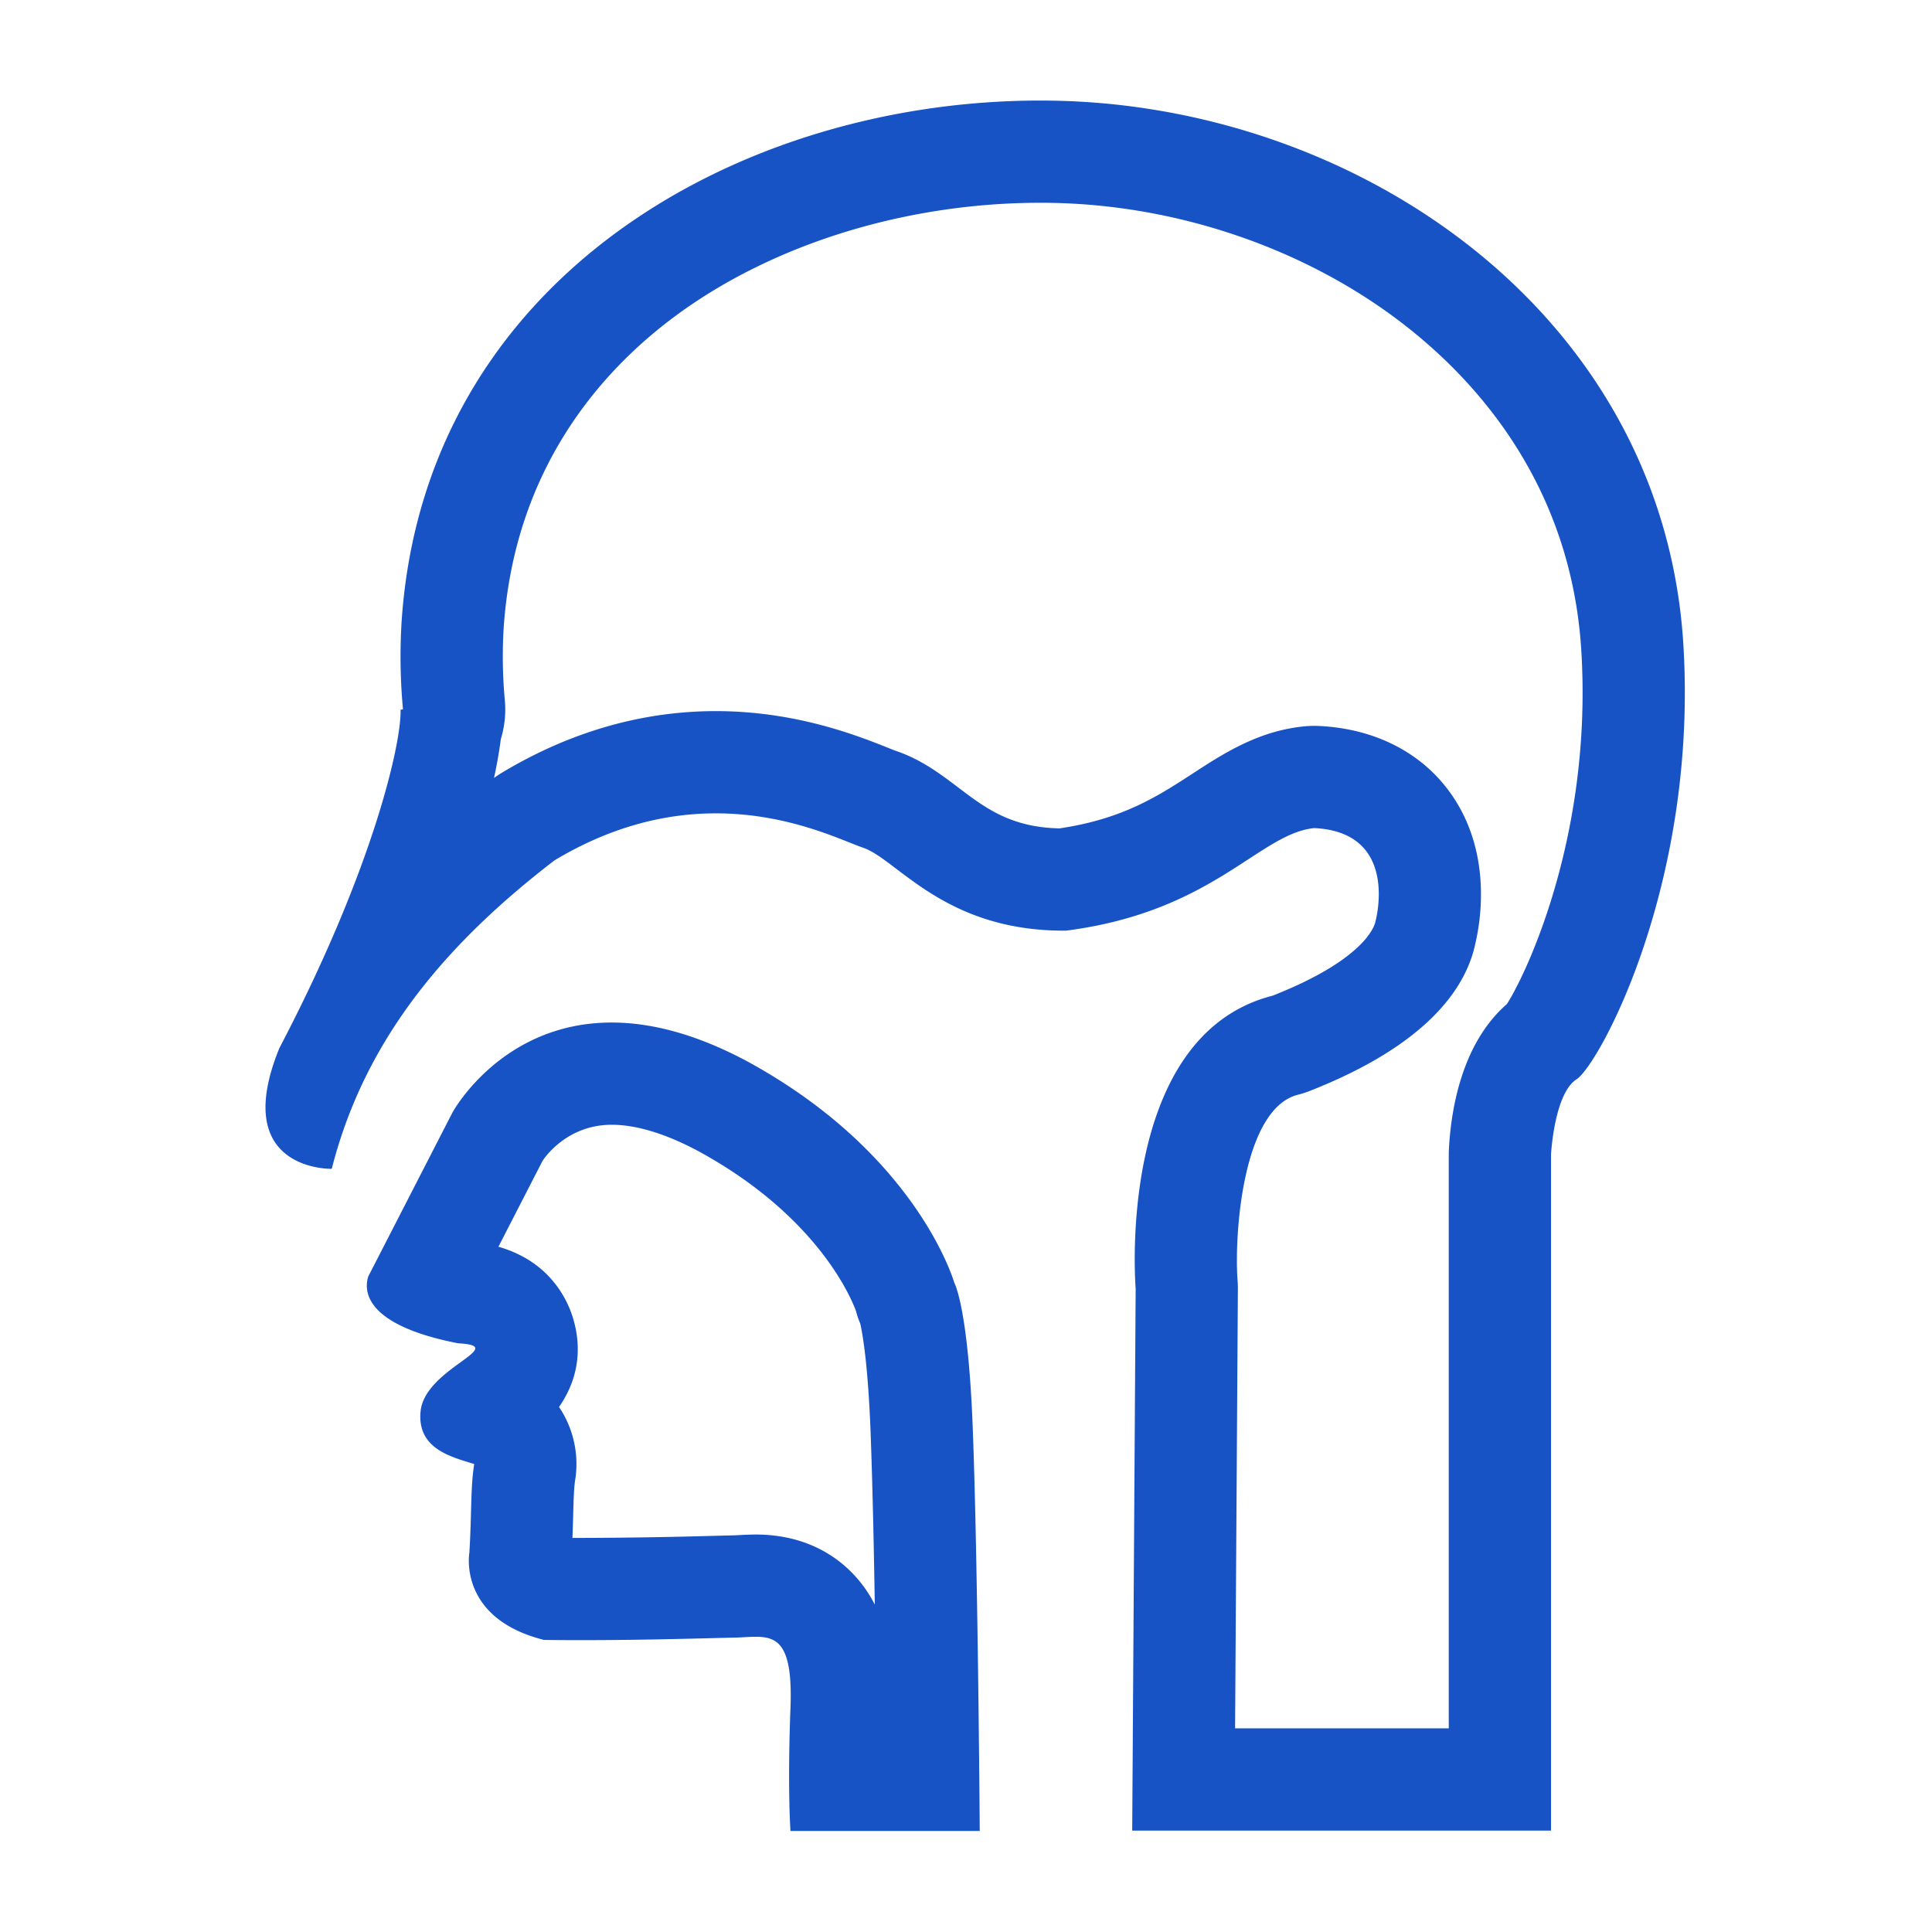
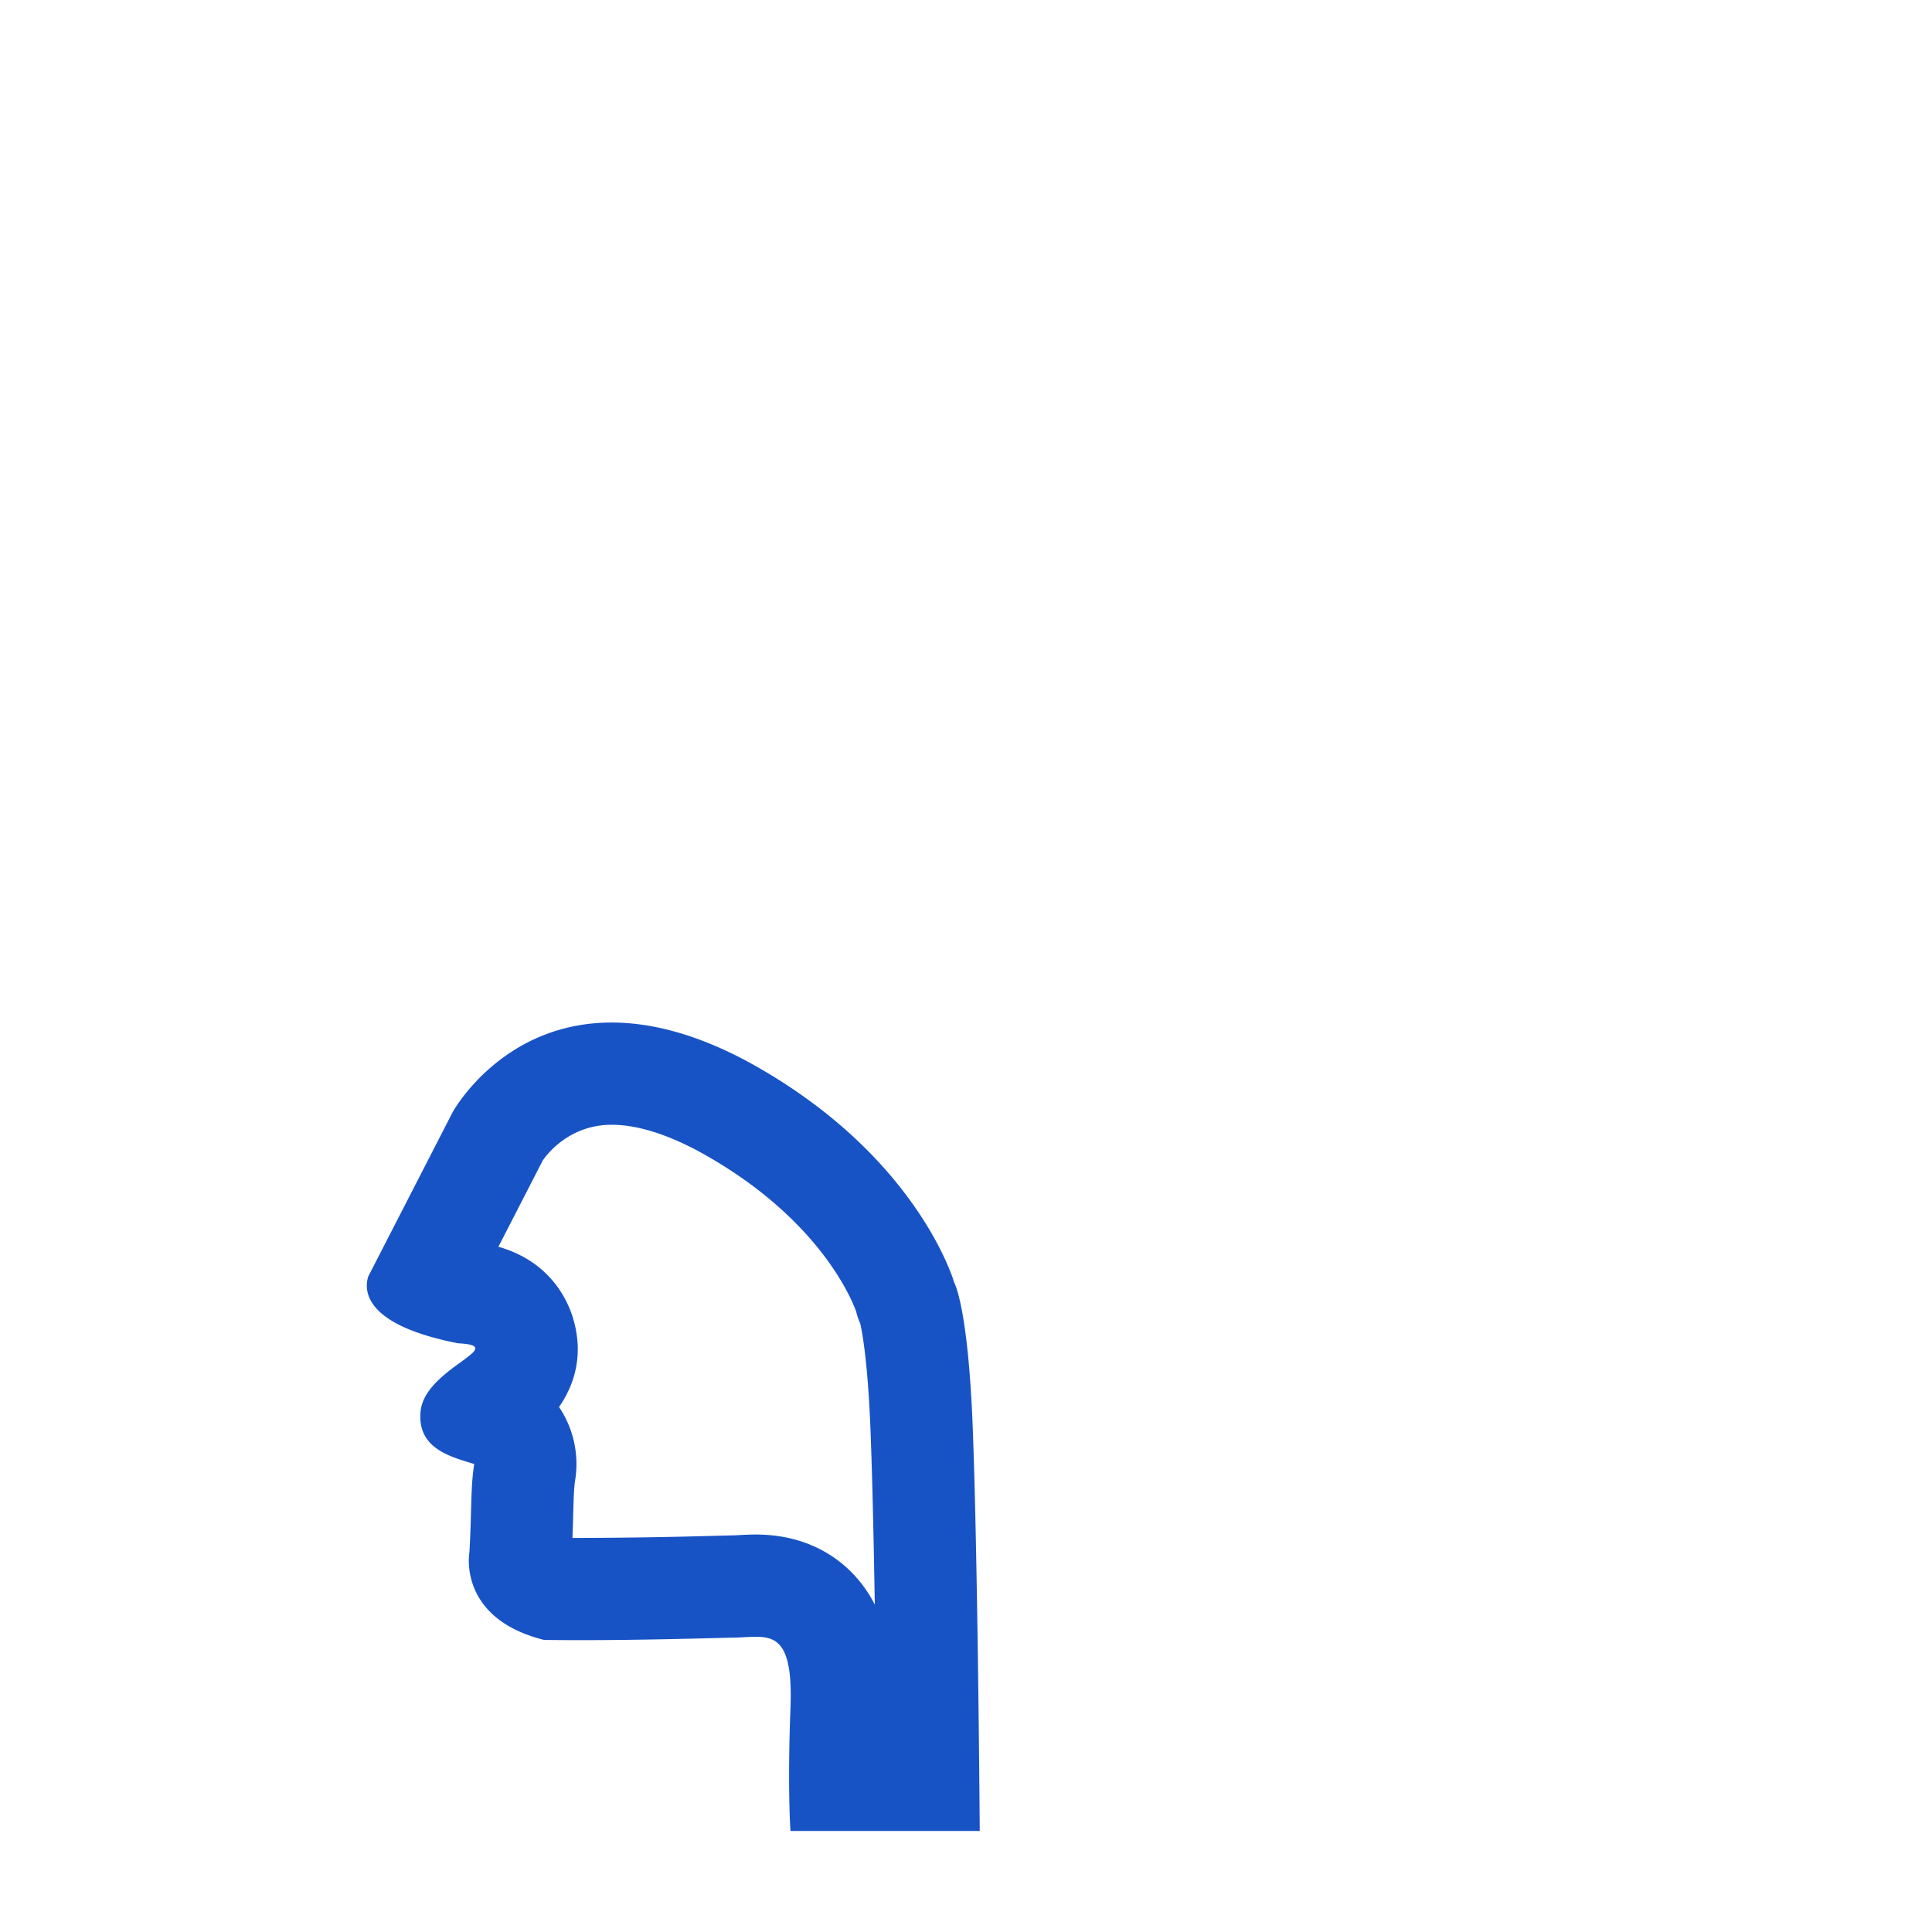
<svg xmlns="http://www.w3.org/2000/svg" t="1725529214677" class="icon" viewBox="0 0 1024 1024" version="1.1" p-id="21042" width="35" height="35">
  <path d="M324.179 596.15c13.099 0 28.553 4.689 45.922 13.959 64.238 34.962 81.679 79.41 83.666 84.995 0.614 2.464 1.293 4.4 2.146 6.293 1.178 5.05 4.451 22.463 5.751 64.324 0.816 22.795 1.488 53.675 2.001 84.764a68.291 68.291 0 0 0-11.697-16.487c-9.067-9.429-25.353-20.664-51.428-20.664-2.789 0-5.729 0.13-8.778 0.296-0.903 0.043-1.828 0.101-2.774 0.137-3.1 0.065-6.965 0.159-11.466 0.282a2696.372 2696.372 0 0 1-69.765 1.077h-4.349c0.188-4.725 0.303-8.952 0.405-12.651 0.21-7.752 0.376-13.879 1.019-17.86a54.094 54.094 0 0 0-8.533-38.878c11.972-17.282 11.242-34.189 7.507-46.804-2.876-9.703-12.109-30.302-39.629-38.126l23.387-45.546c1.12-1.72 13.012-19.11 36.616-19.11m0-54.188c-58.515 0-84.323 47.613-84.323 47.613l-44.694 87.018c-2.189 7.088-2.738 25.526 47.606 35.374 28.271 1.467-17.875 13.135-19.876 36.291-1.828 20.064 17.138 24.081 28.452 27.722-2.001 12.413-1.279 25.36-2.558 46.883 0 0-6.387 34.832 39.586 46.334 6.503 0.079 12.998 0.116 19.399 0.116 35.598 0 68.204-1.077 82.741-1.38 3.547-0.123 6.929-0.412 10.043-0.412 11.77 0 19.717 4.169 18.409 37.78-1.64 42.519 0 65.141 0 65.141h100.319c-0.181-29.55-1.272-145.562-3.461-206.664-2.196-70.415-10.036-83.911-10.036-83.911s-19.334-68.211-109.986-117.464c-27.86-14.884-51.652-20.44-71.621-20.44z" fill="#1853c6" p-id="21043" />
-   <path d="M551.449 107.479c1.452 0 2.912 0.007 4.371 0.029 69.237 0.86 138.85 25.136 190.971 66.607 38.524 30.641 85.624 84.93 91.252 169.455 6.409 98.556-29.261 172.974-39.369 188.609-24.204 21.083-29.68 56.622-30.728 77.062-0.051 0.918-0.072 1.842-0.072 2.76v304.057H654.622l1.481-232.746a52.432 52.432 0 0 0-0.166-4.646c-1.792-23.647 2.457-90.898 31.956-98.419 2.196-0.556 4.364-1.257 6.474-2.088 63.479-24.999 83.095-55.647 87.704-78.55 2.933-12.629 8.605-48.949-13.59-79.67-15.36-21.263-39.976-33.748-69.302-35.15a51.789 51.789 0 0 0-7.984 0.202c-24.384 2.435-42.837 14.45-59.122 25.056-18.207 11.849-37.006 24.088-70.559 29.016-25.743-0.556-39.275-10.801-53.573-21.639-9.631-7.297-19.601-14.847-33.011-19.414-1.235-0.433-2.753-1.055-4.559-1.777-15.758-6.271-48.552-19.327-90.919-19.327-39.196 0-77.38 10.996-113.498 32.686a54.274 54.274 0 0 0-4.118 2.738c1.64-7.557 2.839-14.443 3.613-20.57a53.992 53.992 0 0 0 2.095-20.924 251.387 251.387 0 0 1-0.592-38.011c5.78-85.652 53.06-137.477 91.729-165.872 51.464-37.794 121.727-59.476 192.77-59.476m0-54.188c-160.251 0-326.498 94.597-338.593 276.183a304.173 304.173 0 0 0 0.73 46.515l-1.279 0.181c0.549 16.957-14.045 83.536-64.209 179.296-25.772 63.016 23.98 64.035 27.224 64.035h0.166l0.376-0.094c18.236-71.694 64.368-122.131 117.97-163.357 31.479-18.908 60.668-24.955 85.602-24.955 38.538 0 66.932 14.443 78.008 18.207 18.106 6.163 42.88 43.964 106.265 43.964l1.358-0.007c78.059-10.028 102.313-51.435 131.502-54.354 45.604 2.189 32.455 49.426 32.455 49.426s-2.189 18.799-54.527 39.405C590.789 549.086 601.922 682.973 601.922 682.973l-1.828 287.281h221.974V612.009s1.647-32.274 13.496-39.94c11.856-7.471 64.859-104.387 56.557-232.009C880.439 164.766 718.108 55.336 556.492 53.328a390.223 390.223 0 0 0-5.043-0.036z" fill="#1853c6" p-id="21044" />
</svg>